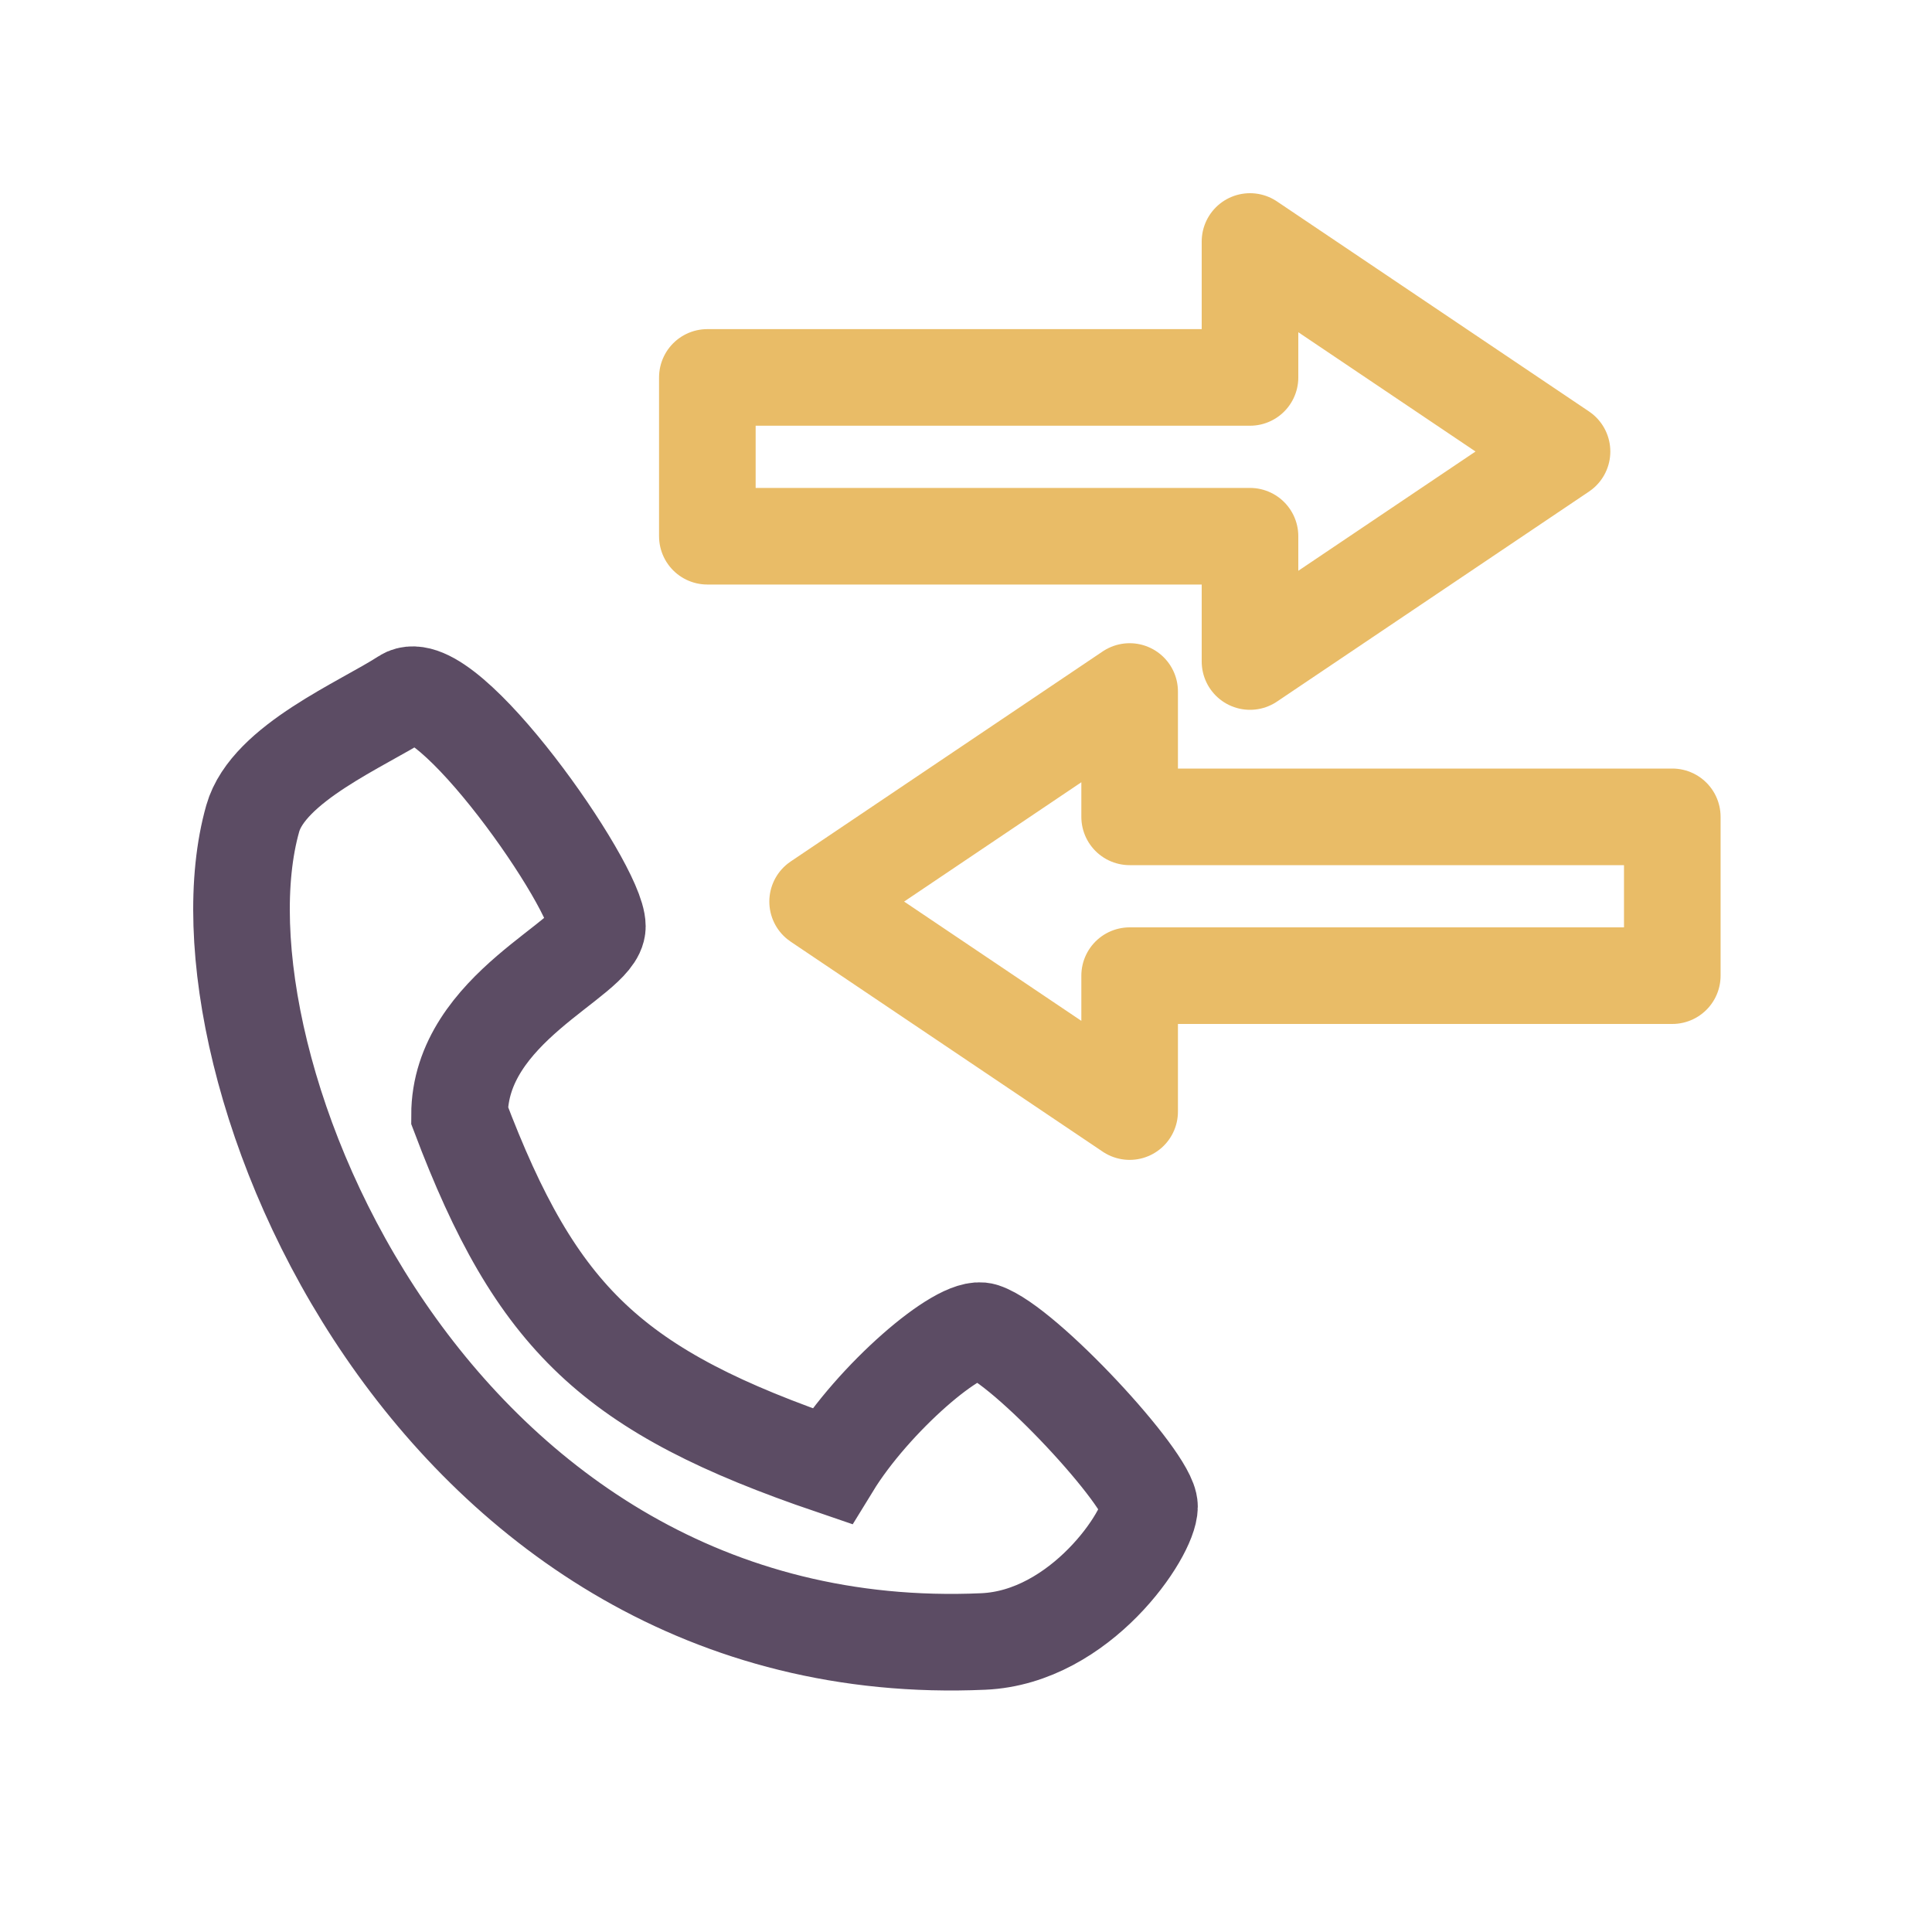
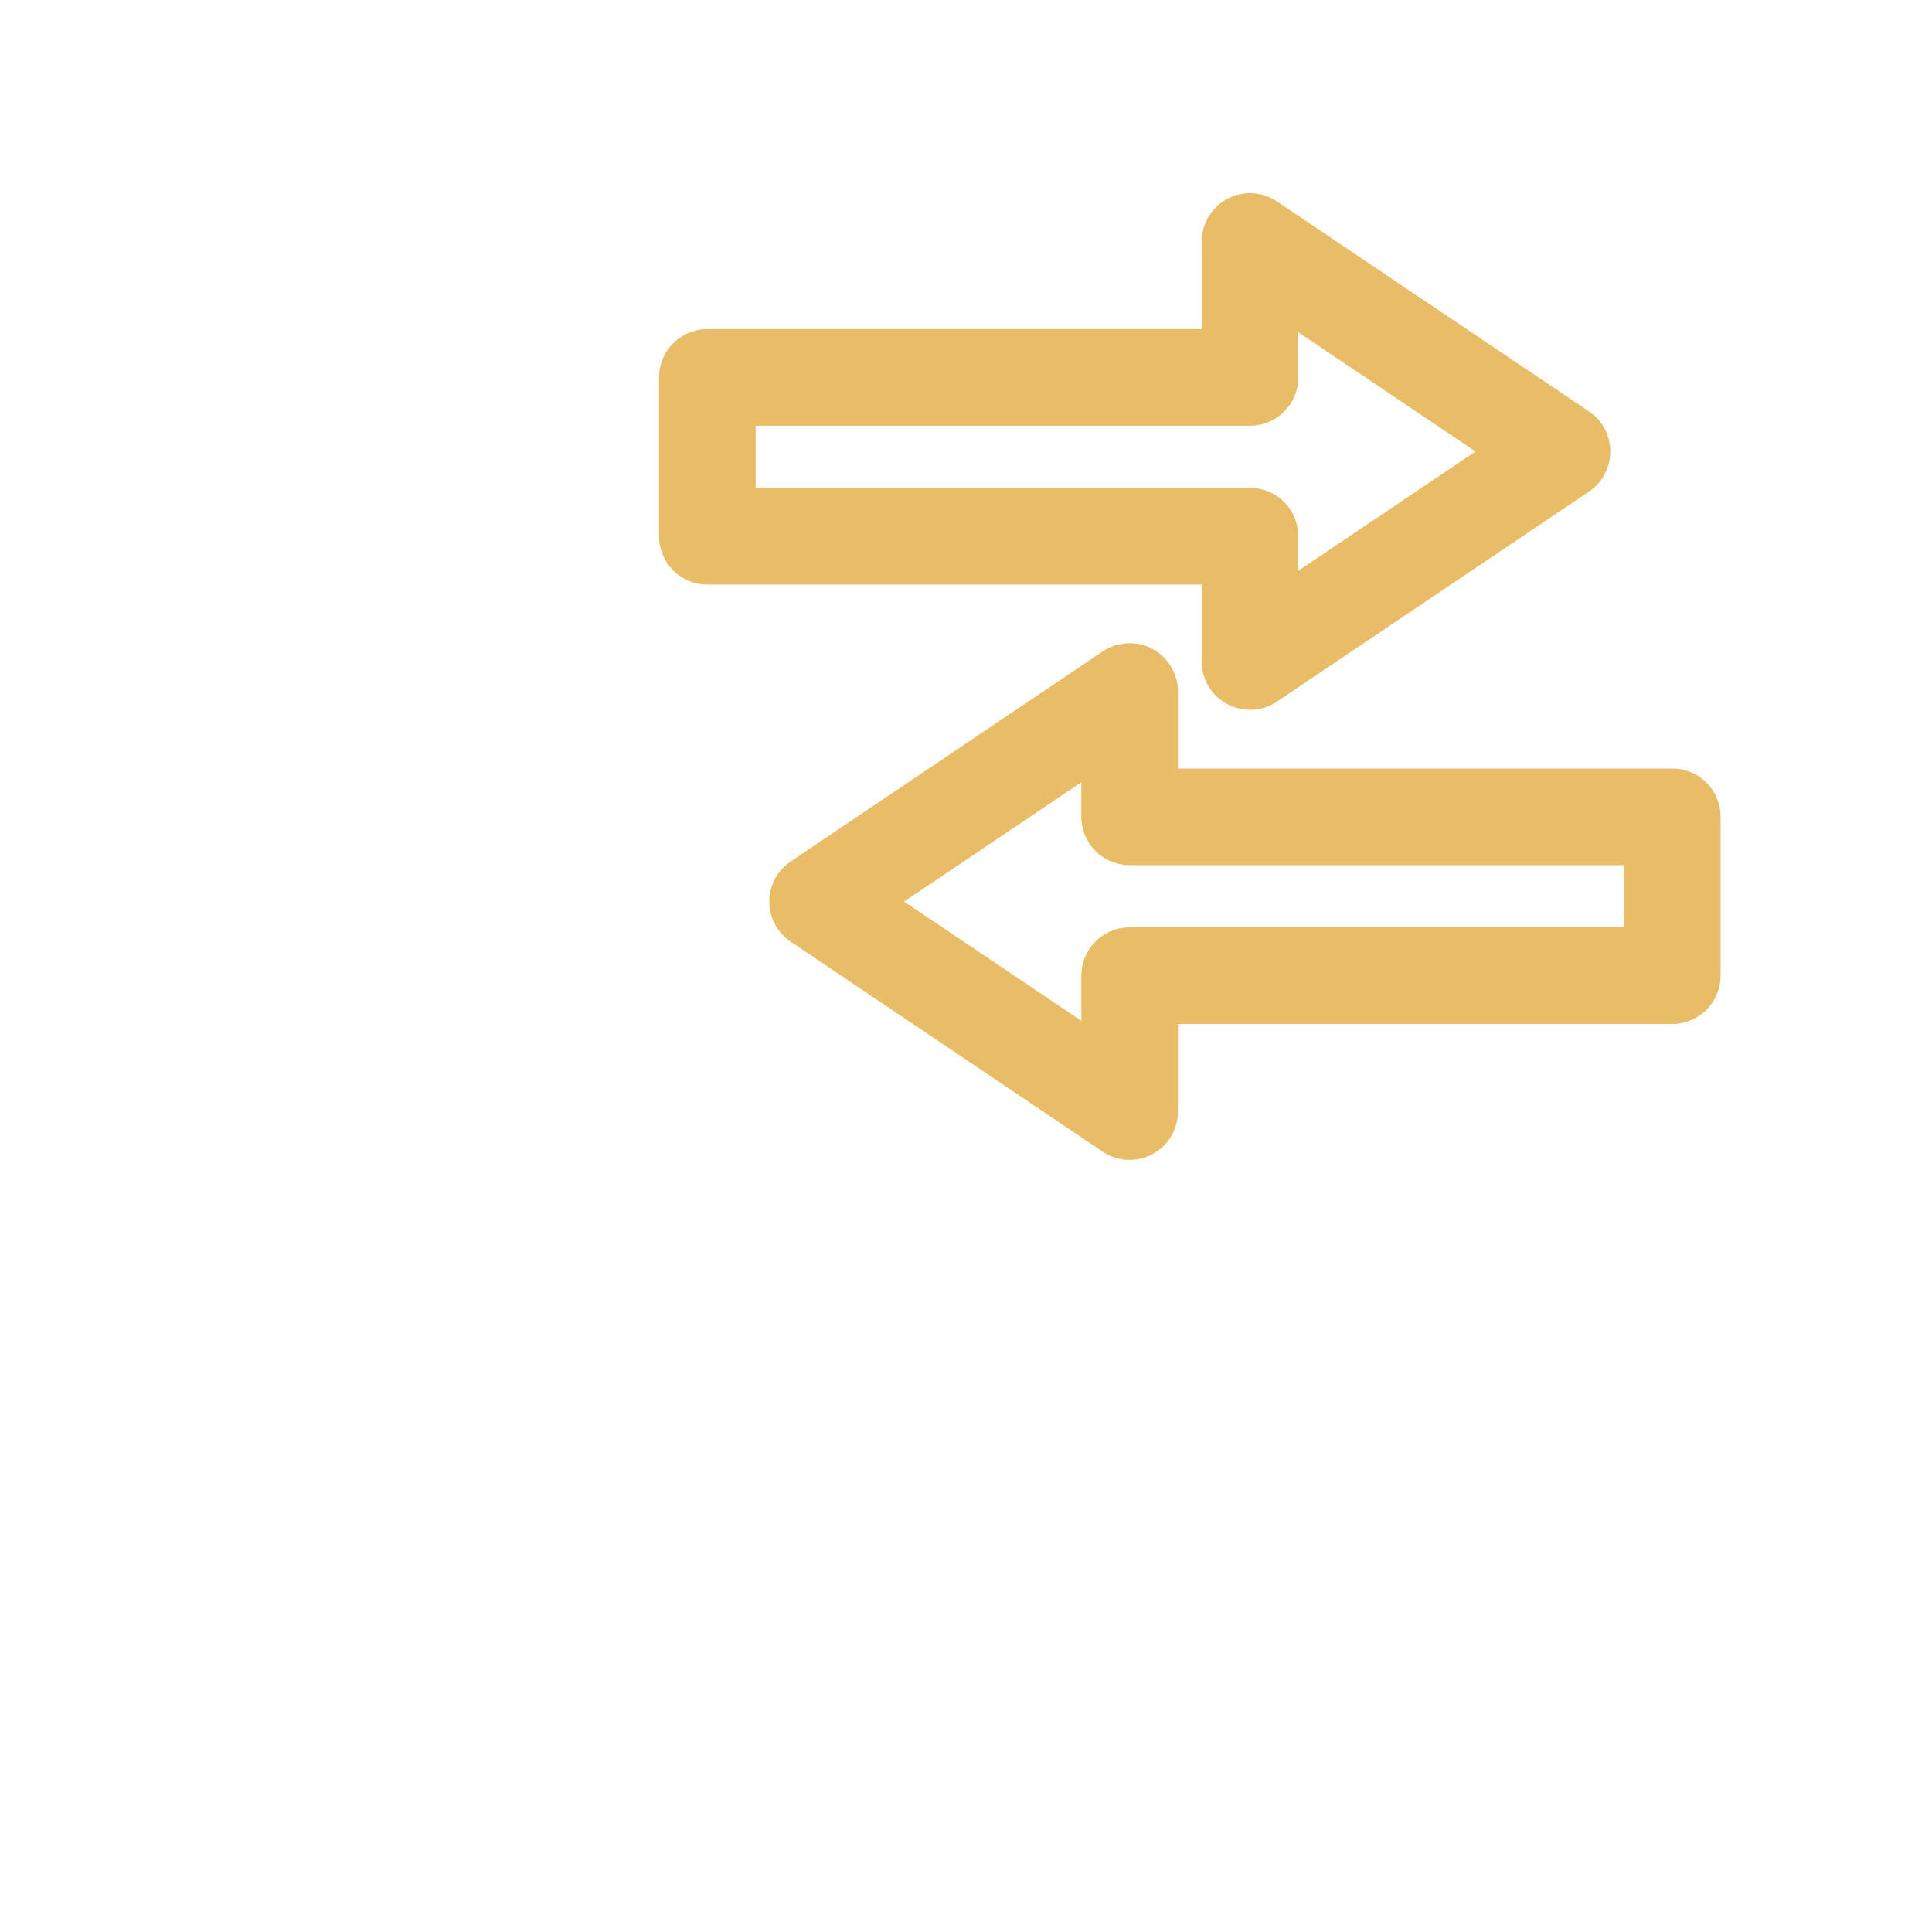
<svg xmlns="http://www.w3.org/2000/svg" width="40" height="40" viewBox="0 0 40 40" fill="none">
-   <path d="M12.368 19.18C12.368 19.85 9.514 20.856 9.514 23.09C11.11 27.313 12.68 28.807 17.22 30.354C18.076 28.957 19.875 27.402 20.359 27.56C21.215 27.84 23.799 30.633 23.799 31.192C23.799 31.751 22.375 33.896 20.359 33.985C8.943 34.493 3.806 21.973 5.233 16.945C5.557 15.803 7.516 14.989 8.373 14.431C9.229 13.872 12.368 18.341 12.368 19.18Z" stroke="#5C4C64" stroke-width="2" />
  <path d="M14.645 7.814L25.88 7.814L25.88 5L32.34 9.348L25.88 13.696L25.88 11.102L14.645 11.102L14.645 7.814Z" stroke="#E9BC67" stroke-width="2" stroke-linejoin="round" />
  <path d="M34.623 20.2L23.388 20.2L23.388 23.014L16.928 18.666L23.388 14.317L23.388 16.912L34.623 16.912L34.623 20.2Z" stroke="#E9BC67" stroke-width="2" stroke-linejoin="round" />
</svg>